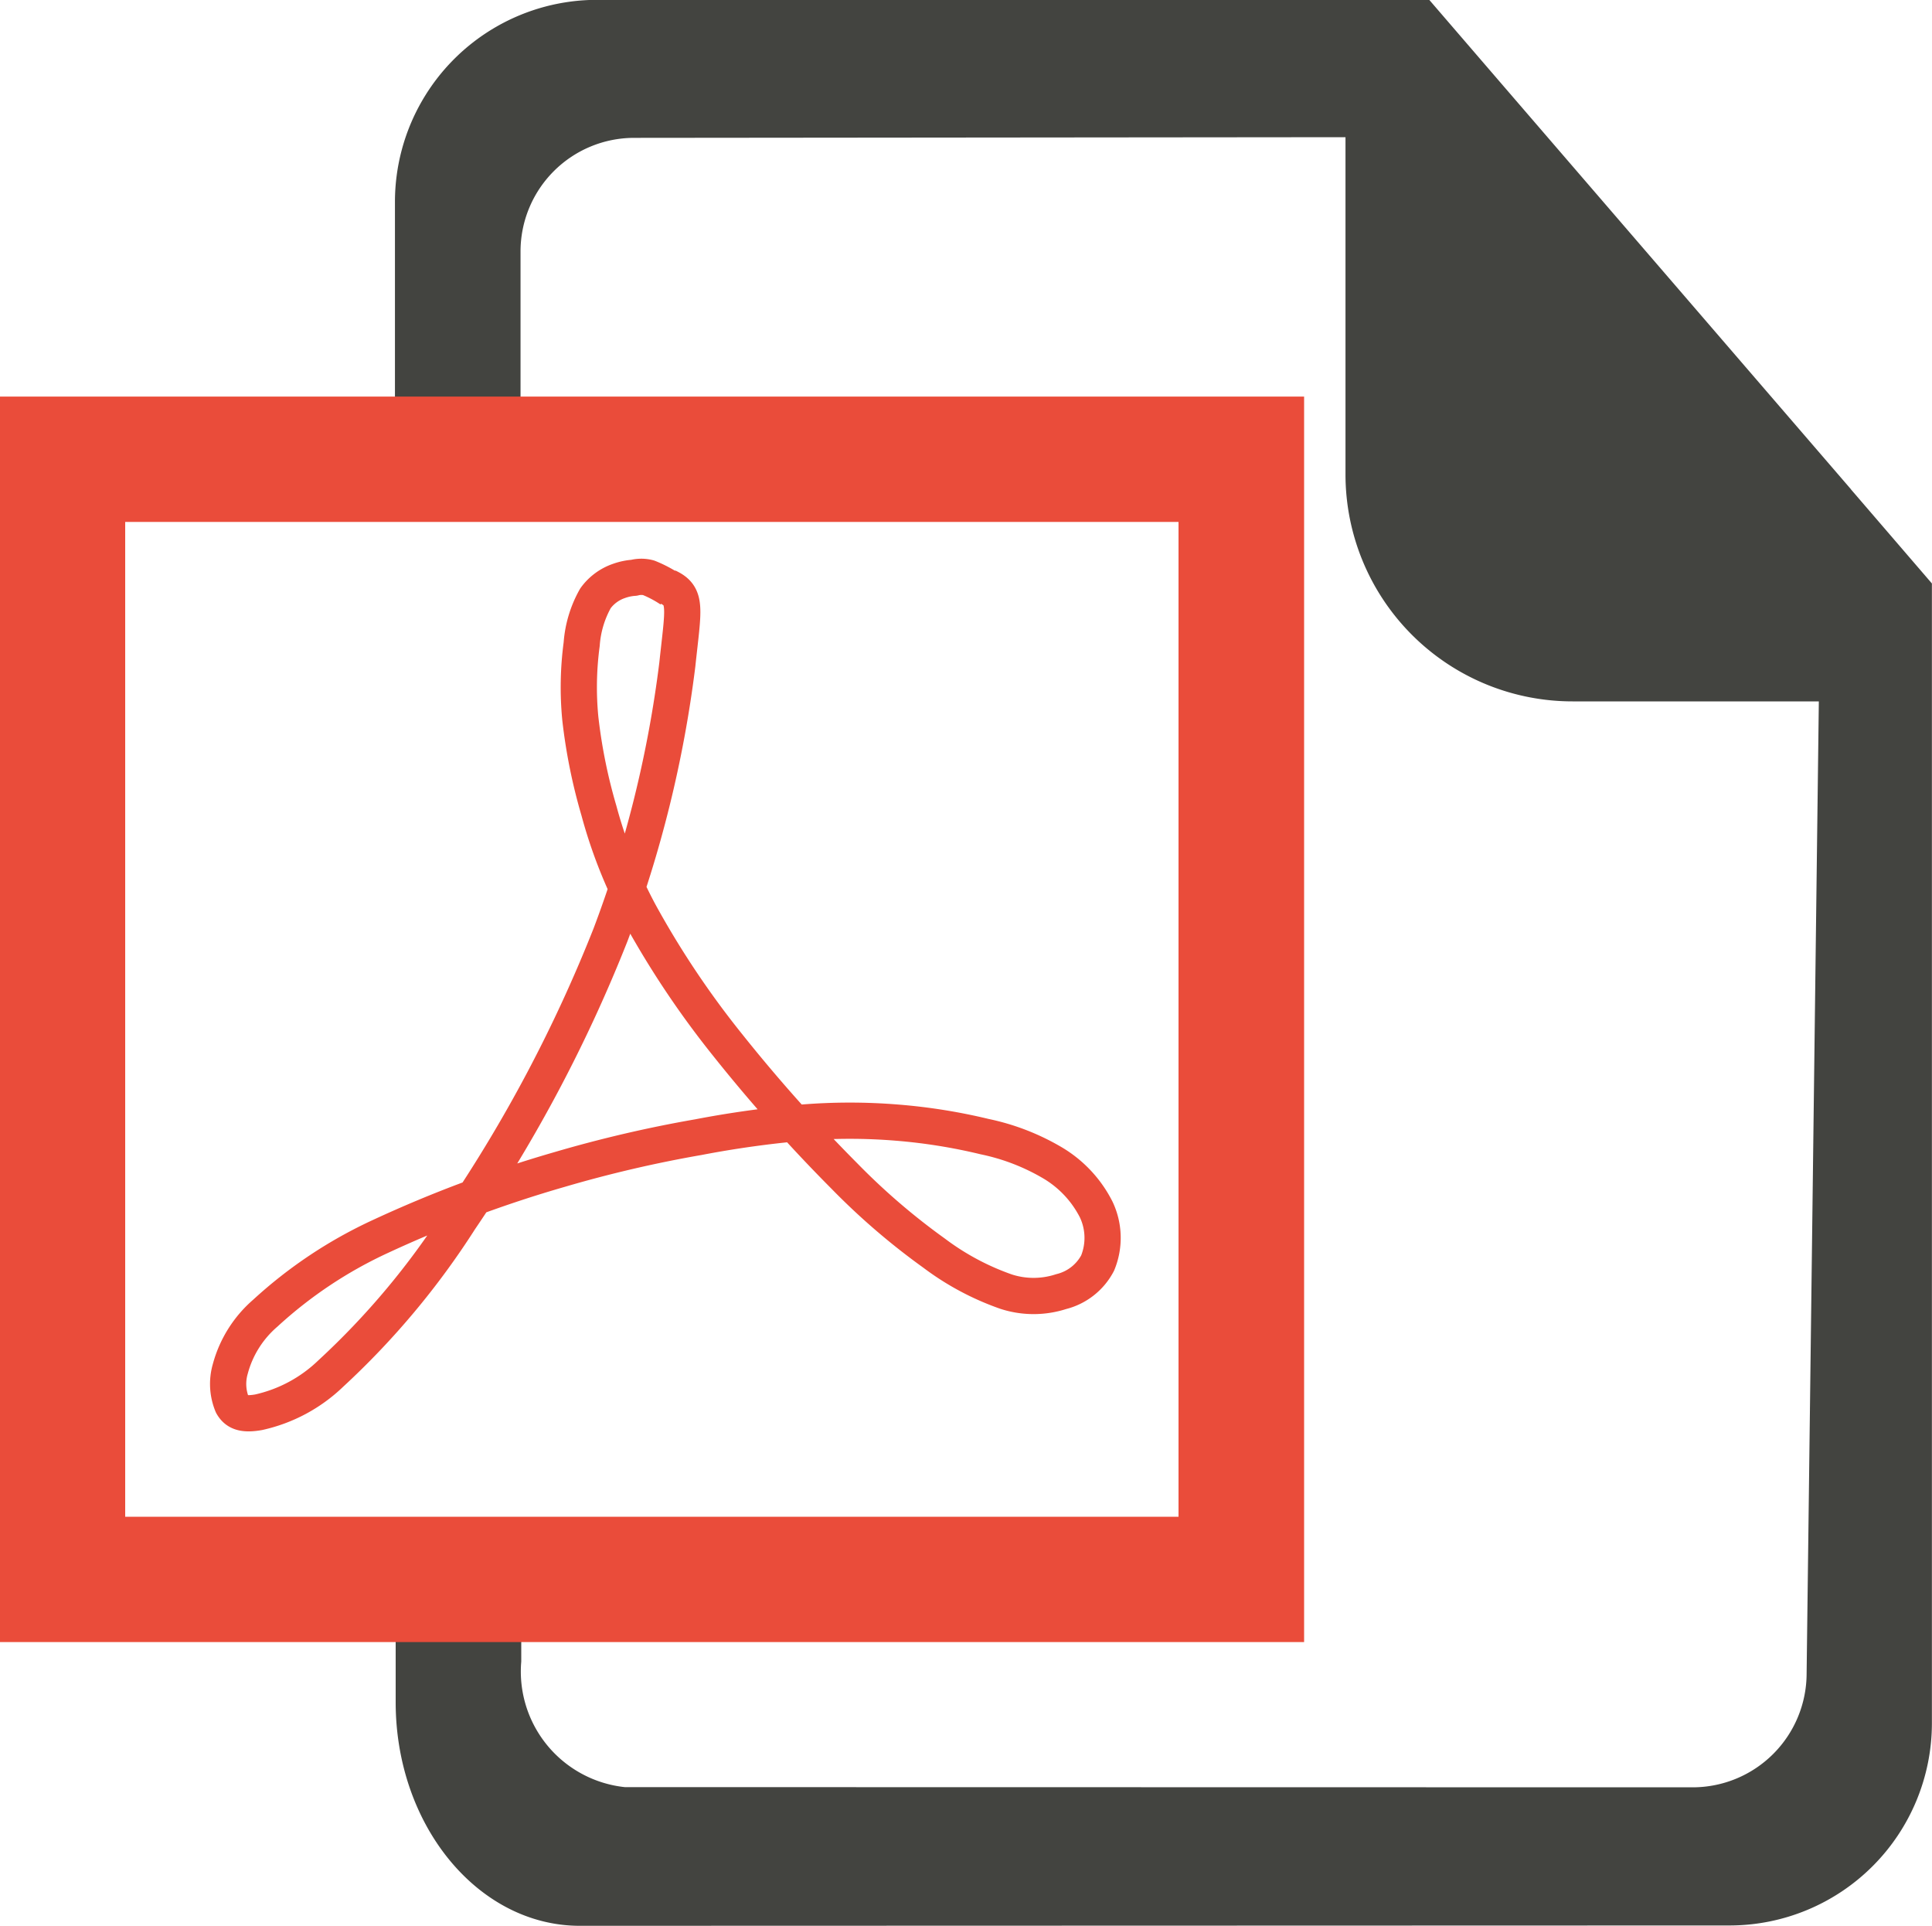
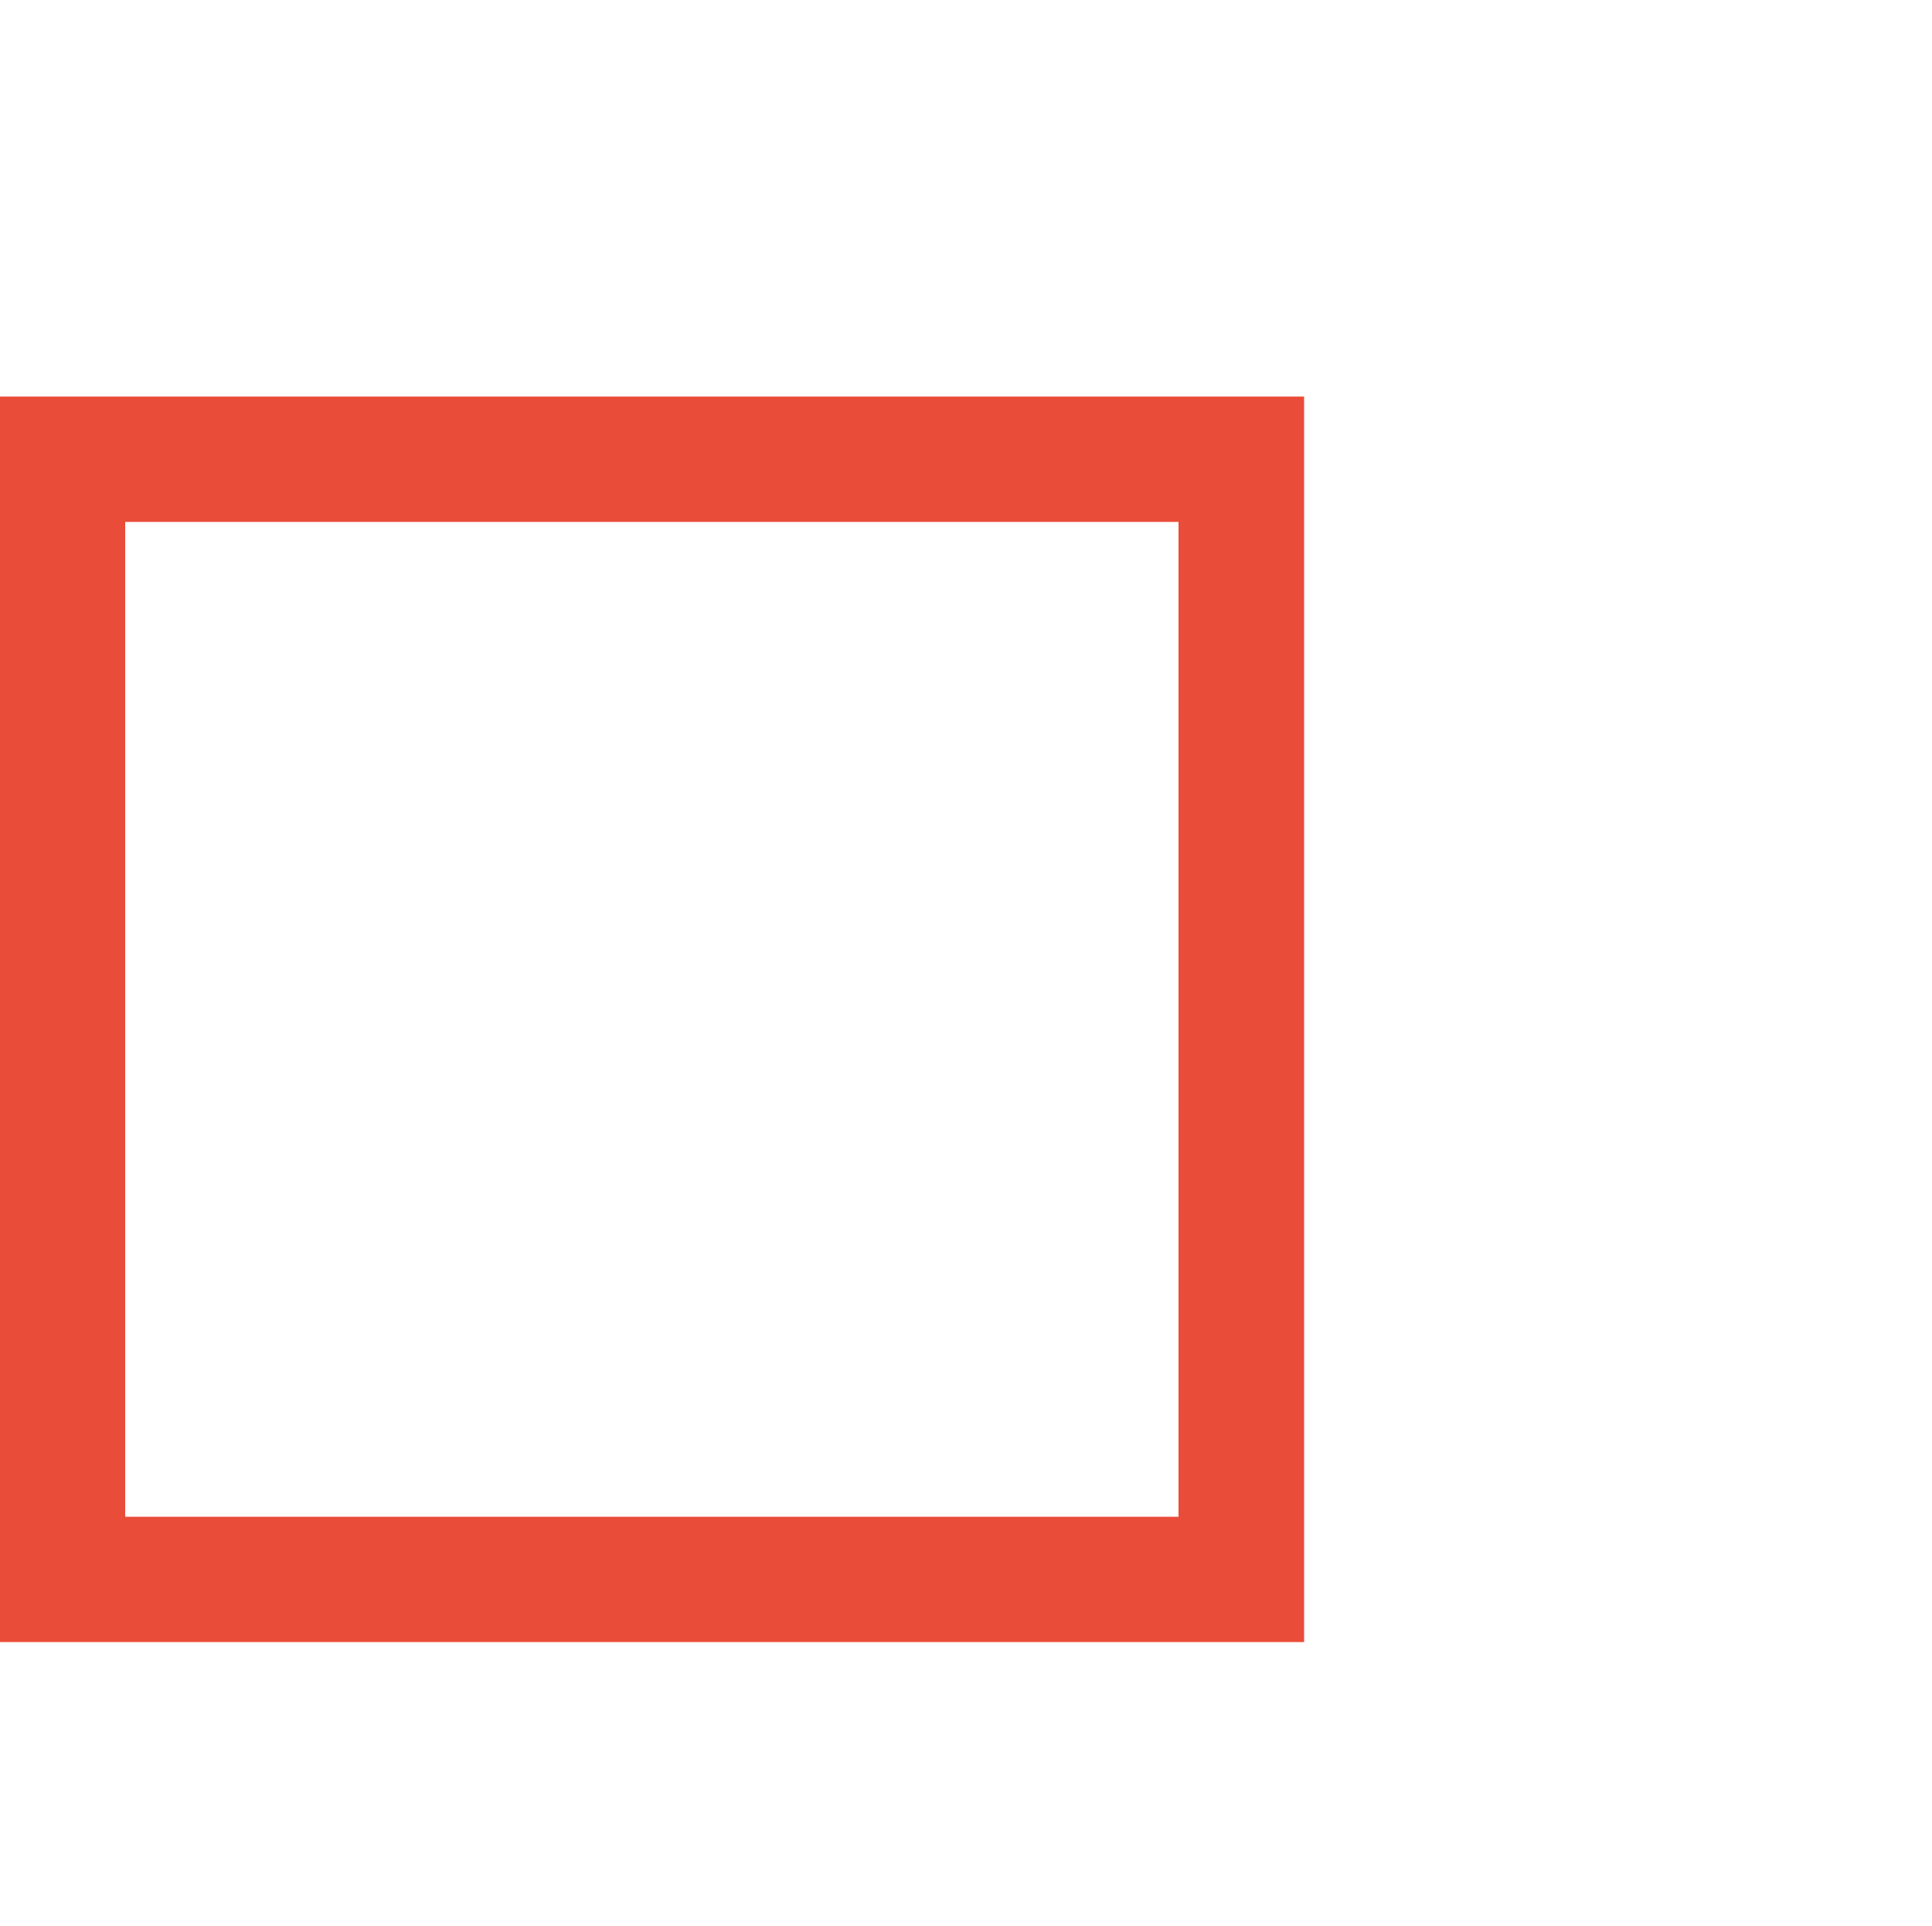
<svg xmlns="http://www.w3.org/2000/svg" viewBox="0 0 40 39.869">
  <defs>
    <style>.a{fill:#434440;}.b{fill:#ea4c3a;}.c{fill:none;stroke:#ea4c3a;stroke-linejoin:round;stroke-miterlimit:10;stroke-width:0.75px;}</style>
  </defs>
  <g transform="translate(0 -0.003)">
-     <path class="a" d="M36.247,10.134,28.959,1.678,27.514,0H10.291A4.184,4.184,0,0,0,6.1,4.19V9.512H8.7V5.21a2.353,2.353,0,0,1,2.348-2.353L25.78,2.843v6.98a4.7,4.7,0,0,0,4.7,4.7h5.1l-.253,20.13a2.36,2.36,0,0,1-2.348,2.351L10.859,37A2.407,2.407,0,0,1,8.715,34.4V32.7h-2.6v2.541c0,2.556,1.711,4.63,3.813,4.63l23.806-.007a4.191,4.191,0,0,0,4.187-4.19V12.082l-1.677-1.949" transform="translate(2.077 0)" />
    <path class="b" d="M27,31.913H0V6.129H27V31.913M2.592,29.319H24.4V8.724H2.592" transform="translate(0 2.084)" />
-     <path class="c" d="M12.623,9.123c.409.189.324.44.2,1.61a24.275,24.275,0,0,1-1.383,5.593,30.155,30.155,0,0,1-3.116,5.884,16.21,16.21,0,0,1-2.678,3.2,3.122,3.122,0,0,1-1.494.8c-.312.054-.454,0-.543-.157a1.118,1.118,0,0,1-.042-.738,2.313,2.313,0,0,1,.726-1.157,9.233,9.233,0,0,1,2.392-1.592,25.672,25.672,0,0,1,3.7-1.382,26.039,26.039,0,0,1,2.876-.67,21.25,21.25,0,0,1,2.15-.3,12.036,12.036,0,0,1,1.966,0,11.712,11.712,0,0,1,1.807.289,4.613,4.613,0,0,1,1.4.539,2.363,2.363,0,0,1,.913.973,1.369,1.369,0,0,1,.028,1.106,1.169,1.169,0,0,1-.755.591,1.843,1.843,0,0,1-1.141,0,5.486,5.486,0,0,1-1.494-.8,14.009,14.009,0,0,1-1.851-1.591A33.005,33.005,0,0,1,13.86,18.6a18.761,18.761,0,0,1-1.82-2.725,10.02,10.02,0,0,1-.84-2.12,11.276,11.276,0,0,1-.385-1.906,6.726,6.726,0,0,1,.028-1.54,2.26,2.26,0,0,1,.285-.949A1,1,0,0,1,11.614,9a1.145,1.145,0,0,1,.314-.066.582.582,0,0,1,.3,0,2.469,2.469,0,0,1,.456.241" transform="translate(1.2 3.03)" />
  </g>
</svg>